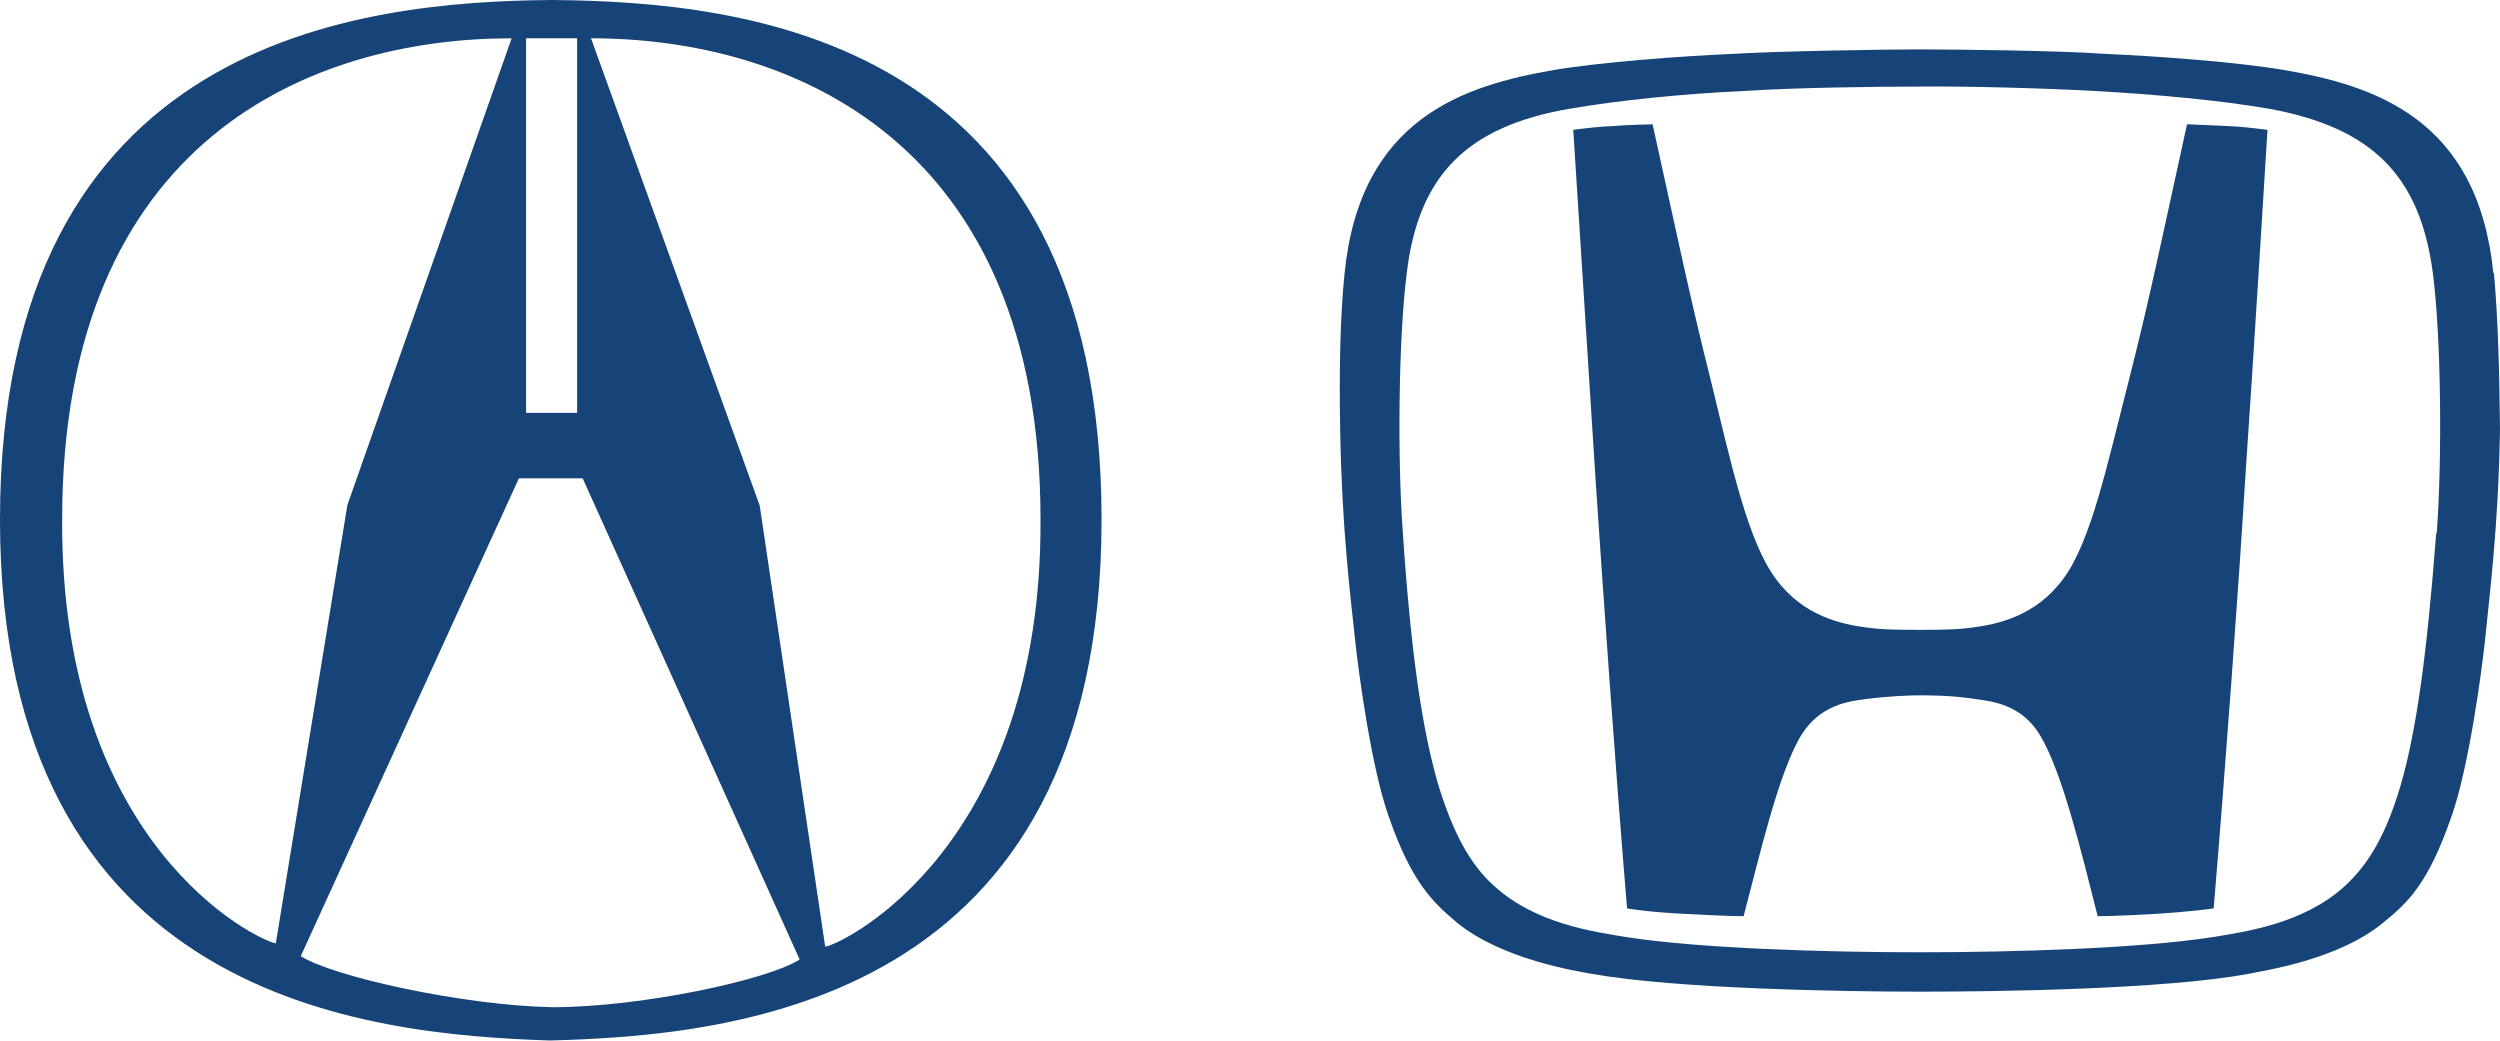
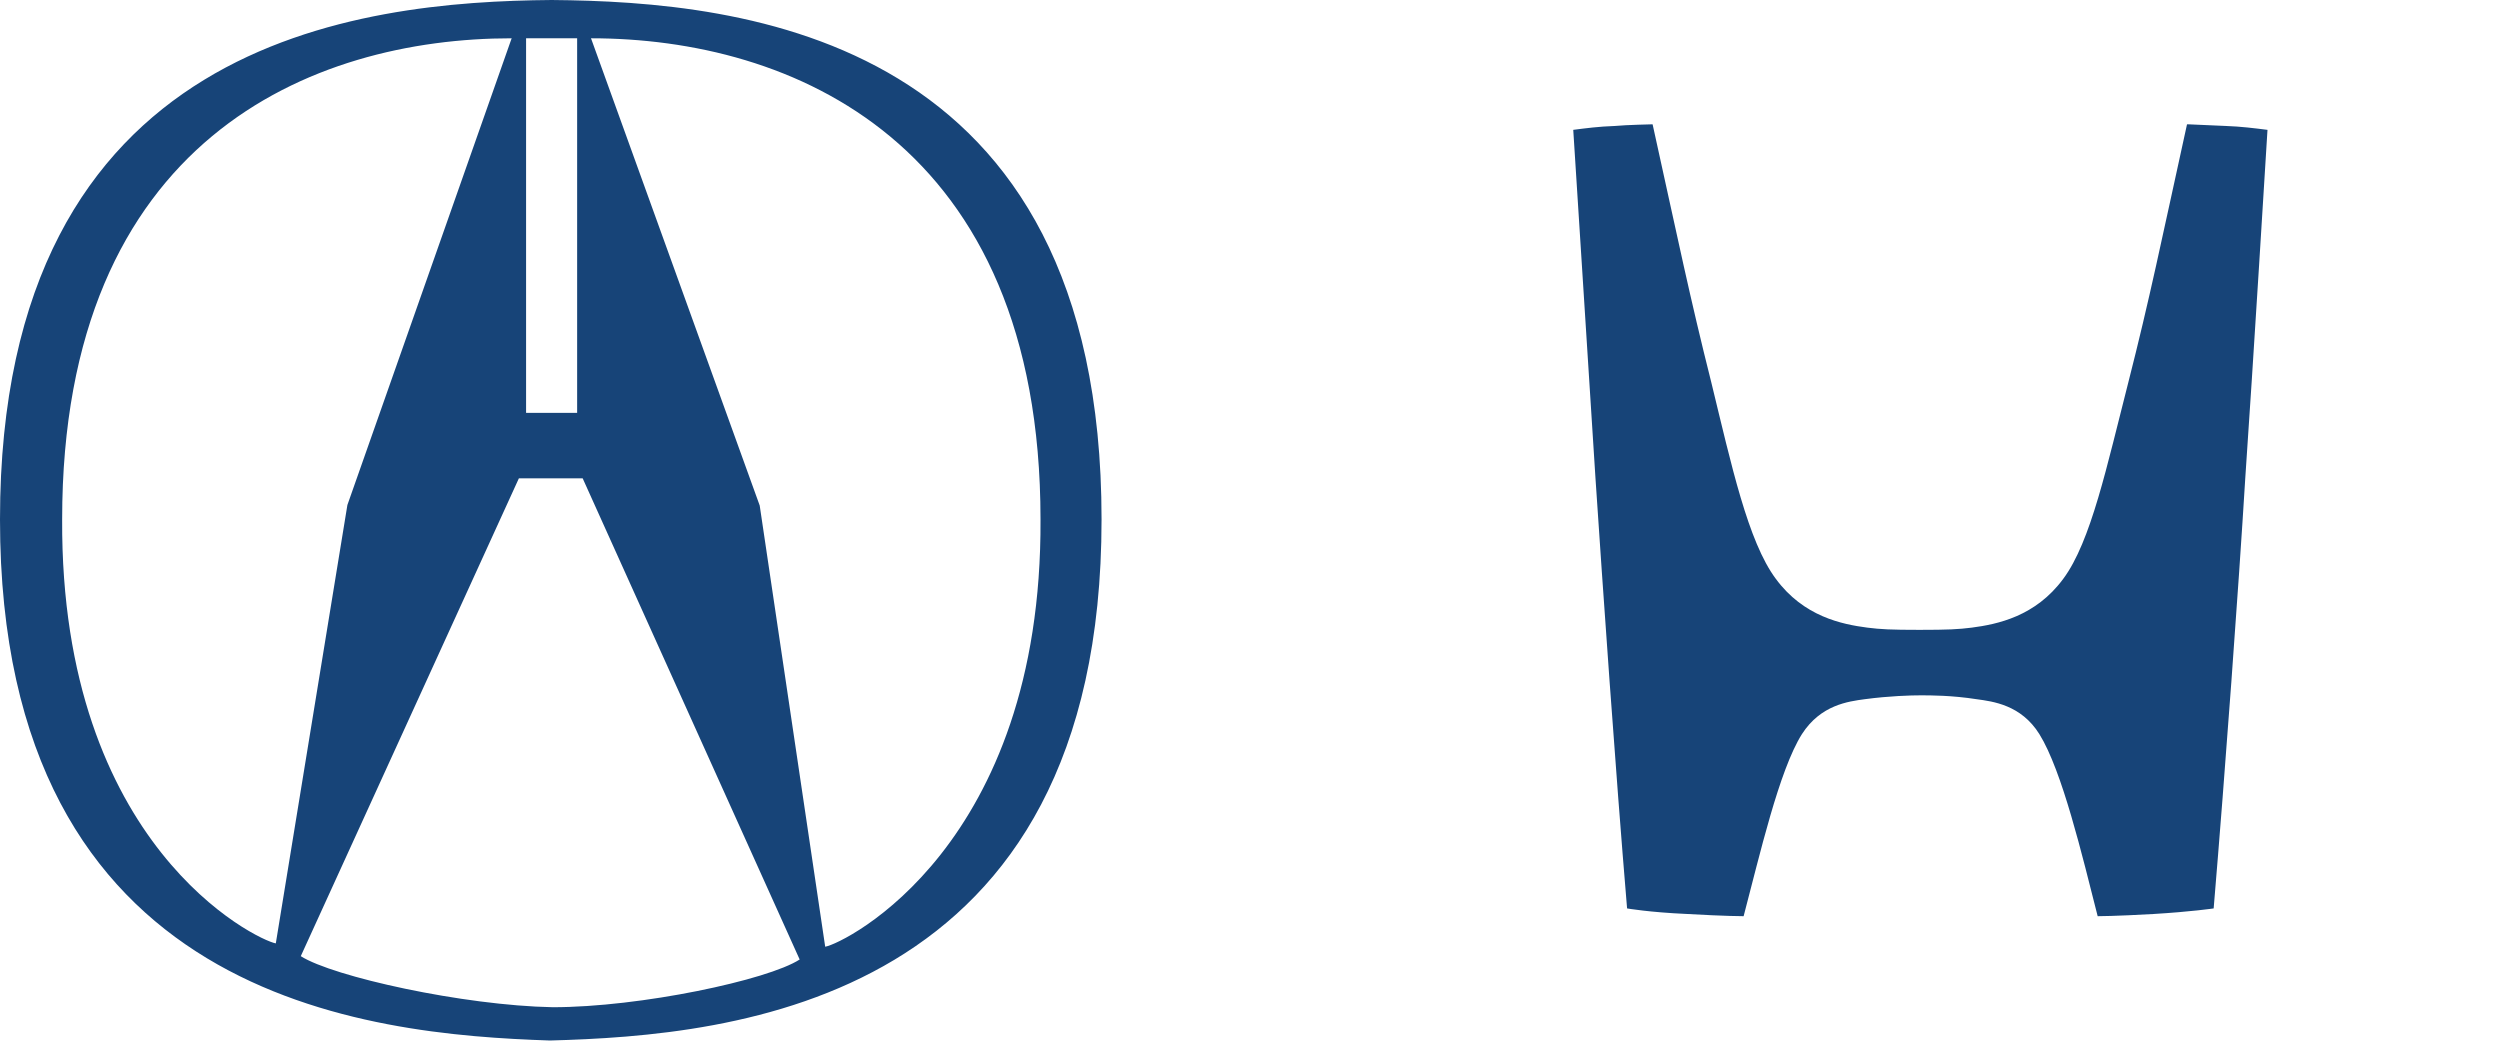
<svg xmlns="http://www.w3.org/2000/svg" id="uuid-4fbfffd3-7db5-420e-82c5-215f7e91d17d" data-name="Layer 2" viewBox="0 0 45.05 18.75">
  <defs>
    <style>
      .uuid-f04357bd-60ce-465b-9c11-58c60dbcefc4 {
        fill: #174478;
      }
    </style>
  </defs>
  <g id="uuid-40939193-1309-4000-b269-889b858f241b" data-name="Layer 1">
    <g>
      <path class="uuid-f04357bd-60ce-465b-9c11-58c60dbcefc4" d="M9.94,0C6.49.03,0,.69,0,9.36s6.63,9.28,9.91,9.39c3.3-.09,9.94-.66,9.94-9.39S13.38.03,9.94,0M9.48.69h.92v6.75h-.92V.69ZM1.12,9.36C1.12,2.5,5.63.69,9.22.69l-2.96,8.41-1.29,7.9c-.34-.06-3.88-1.75-3.85-7.64M9.96,18.15c-1.61-.03-3.96-.55-4.54-.92l3.93-8.61h1.15l3.91,8.67c-.57.37-2.87.86-4.45.86M14.87,17.06l-1.18-7.95L10.65.69c3.59,0,8.1,1.84,8.1,8.67.03,5.89-3.53,7.64-3.88,7.7" />
      <g>
        <path class="uuid-f04357bd-60ce-465b-9c11-58c60dbcefc4" d="M39.41,2.24c-.47,2.14-.67,3.13-1.06,4.66-.38,1.48-.67,2.86-1.17,3.53-.5.68-1.19.82-1.65.88-.24.03-.42.04-.94.04s-.7-.01-.94-.04c-.46-.06-1.15-.2-1.65-.88-.5-.67-.8-2.05-1.16-3.53-.39-1.55-.59-2.53-1.06-4.66,0,0-.47.01-.68.03-.29.01-.52.04-.75.07,0,0,.28,4.4.4,6.27.13,1.95.36,5.26.57,7.76,0,0,.4.07,1.08.1.7.04,1.02.04,1.02.04.29-1.1.64-2.63,1.05-3.28.34-.53.84-.59,1.13-.63.45-.06.84-.07,1.01-.07.18,0,.56,0,1.01.07.29.04.8.1,1.13.63.41.66.77,2.18,1.05,3.28,0,0,.31,0,1.01-.04.67-.04,1.08-.1,1.08-.1.21-2.5.45-5.79.57-7.76.13-1.86.4-6.27.4-6.27-.24-.03-.47-.06-.75-.07-.21-.01-.68-.03-.68-.03Z" />
-         <path class="uuid-f04357bd-60ce-465b-9c11-58c60dbcefc4" d="M44.93,4.92c-.28-2.79-2.15-3.38-3.78-3.66-.82-.14-2.29-.25-3.23-.29-.82-.06-2.75-.08-3.34-.08s-2.51.03-3.34.08c-.94.04-2.4.15-3.23.29-1.63.28-3.5.87-3.78,3.66-.08.77-.1,1.76-.08,2.82.03,1.77.18,2.96.27,3.8.06.57.29,2.28.6,3.16.42,1.21.8,1.56,1.24,1.93.81.66,2.15.87,2.43.92,1.51.27,4.55.32,5.91.32s4.4-.04,5.91-.32c.28-.06,1.62-.25,2.43-.92.45-.36.82-.71,1.24-1.93.31-.88.54-2.6.6-3.16.08-.82.24-2.02.27-3.8-.01-1.08-.04-2.07-.11-2.82ZM43.9,9.61c-.17,2.23-.36,3.57-.64,4.54-.25.85-.56,1.41-1.01,1.82-.75.68-1.79.82-2.4.92-1.31.2-3.53.27-5.26.27s-3.95-.07-5.26-.27c-.61-.1-1.65-.24-2.4-.92-.45-.4-.75-.98-1.01-1.82-.28-.96-.49-2.3-.64-4.54-.1-1.34-.08-3.52.07-4.69.21-1.76,1.08-2.64,2.93-2.96.87-.15,2.04-.27,3.14-.32.89-.06,2.35-.08,3.17-.08.81-.01,2.28.03,3.16.08,1.1.06,2.28.17,3.14.32,1.86.34,2.72,1.21,2.95,2.96.15,1.16.17,3.34.07,4.69Z" />
      </g>
    </g>
  </g>
</svg>